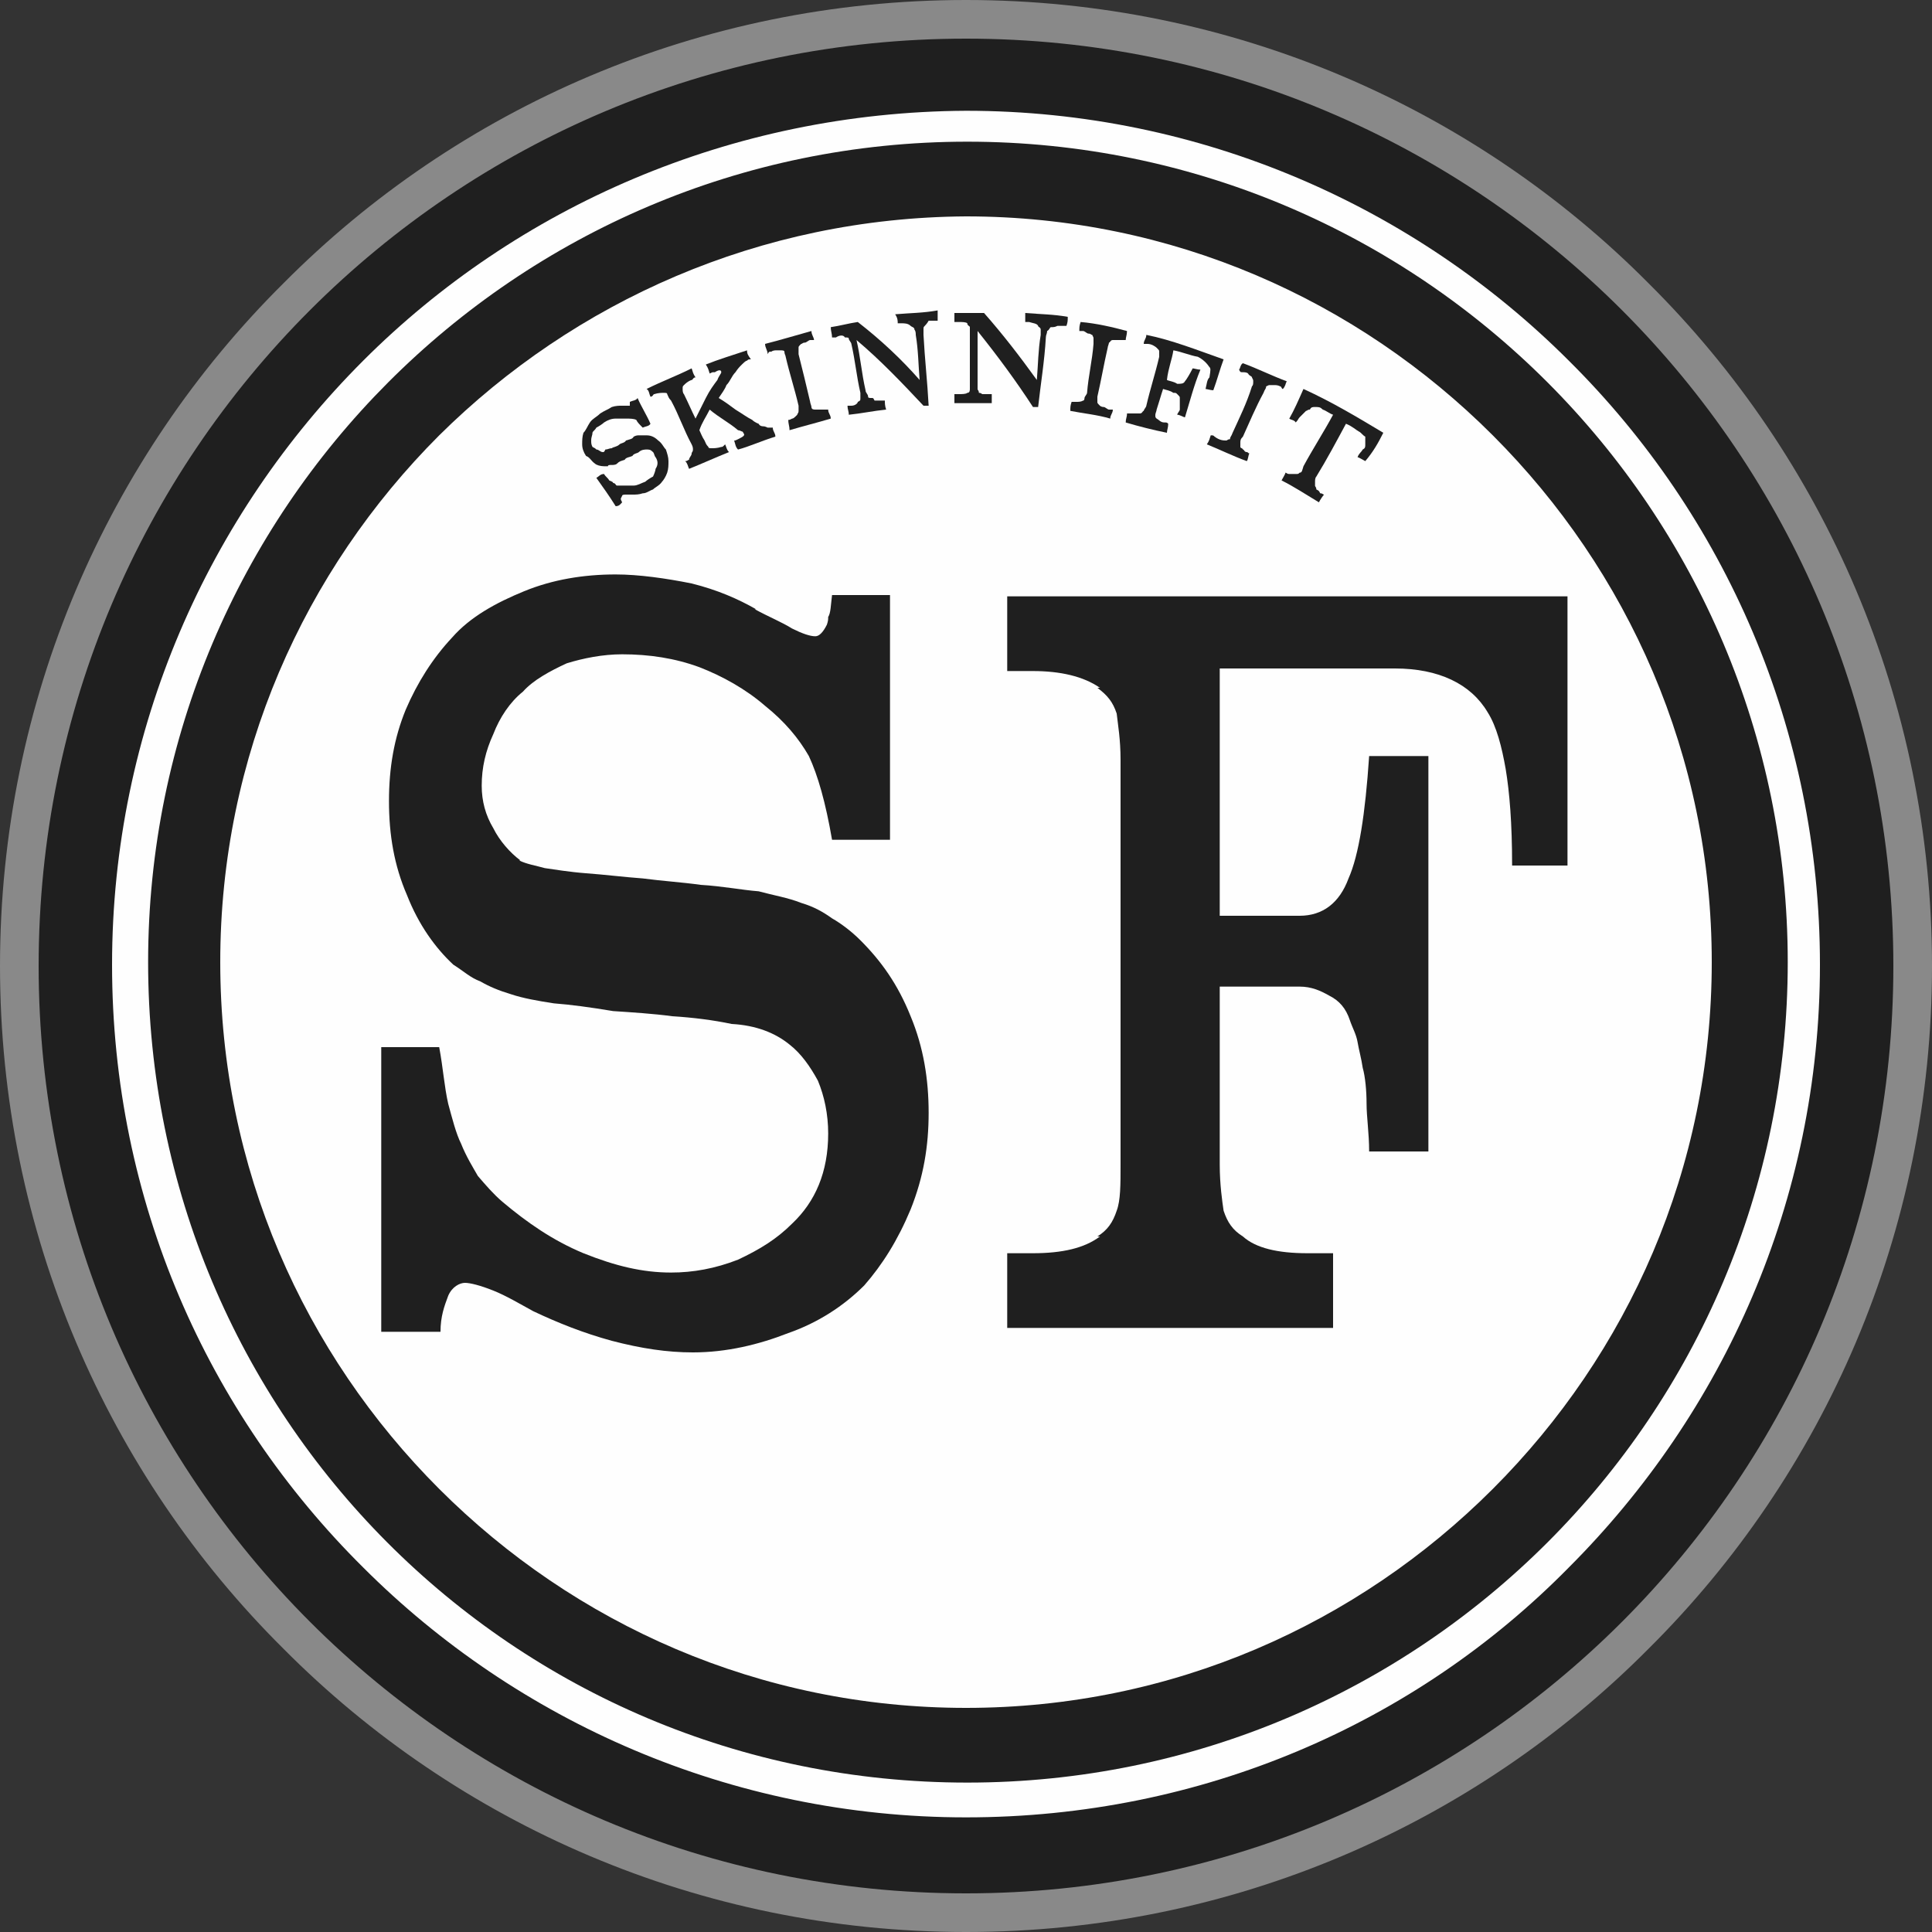
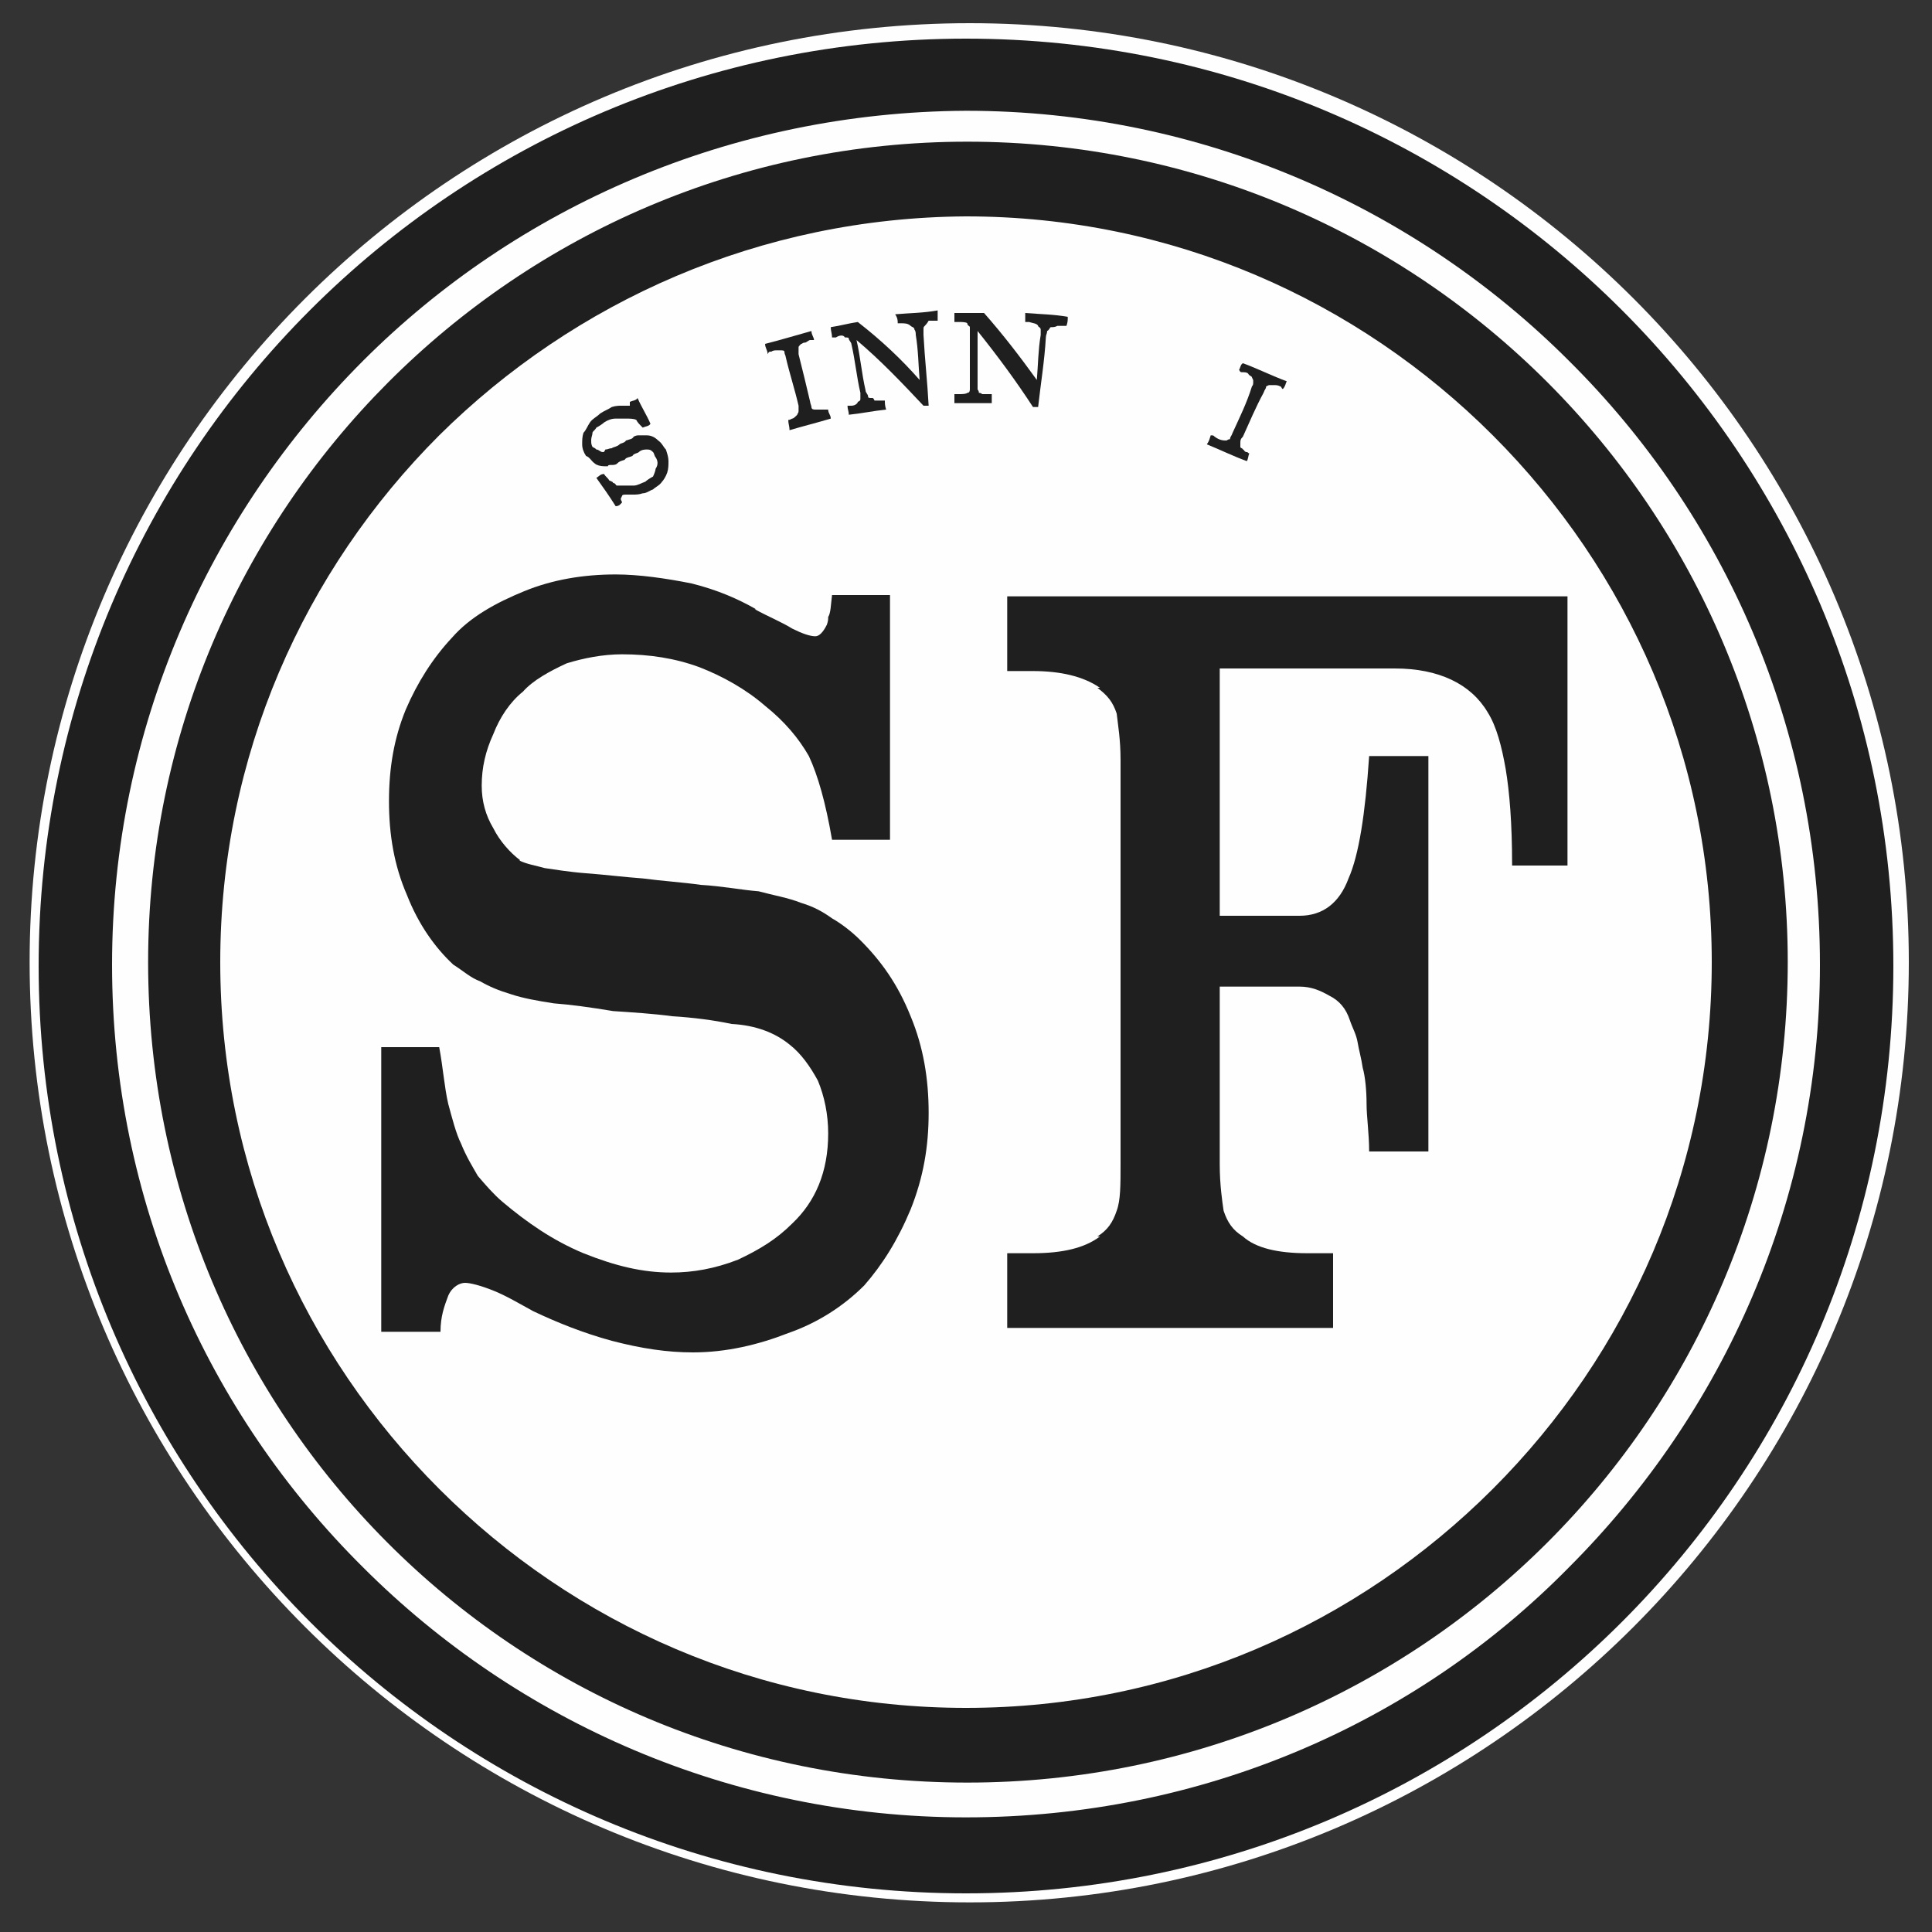
<svg xmlns="http://www.w3.org/2000/svg" xml:space="preserve" width="15mm" height="15mm" version="1.1" style="shape-rendering:geometricPrecision; text-rendering:geometricPrecision; image-rendering:optimizeQuality; fill-rule:evenodd; clip-rule:evenodd" viewBox="0 0 1500 1500">
  <rect x="0" y="0" width="1500" height="1500" fill="#333333" stroke="none" />
  <defs>
    <style type="text/css">
   
    .fil0 {fill:#FEFEFE}
    .fil2 {fill:#1F1F1F}
    .fil1 {fill:#898989;fill-rule:nonzero}
   
  </style>
  </defs>
  <g id="Livello_x0020_1">
    <g id="_3215055600864">
      <path class="fil0" d="M753 18c402,0 729,327 729,729 0,403 -327,730 -729,730 -403,0 -730,-327 -730,-730 0,-402 327,-729 730,-729z" />
-       <path class="fil1" d="M750 0c207,0 395,84 530,220 136,135 220,323 220,530 0,207 -84,395 -220,530 -135,136 -323,220 -530,220 -207,0 -395,-84 -530,-220 -136,-135 -220,-323 -220,-530 0,-207 84,-395 220,-530 135,-136 323,-220 530,-220zm507 243c-130,-130 -309,-210 -507,-210 -198,0 -377,80 -507,210 -130,130 -210,309 -210,507 0,198 80,377 210,507 130,130 309,210 507,210 198,0 377,-80 507,-210 130,-130 210,-309 210,-507 0,-198 -80,-377 -210,-507z" />
      <path class="fil2" d="M30 750c0,-398 322,-720 720,-720l0 0c398,0 720,322 720,720l0 0c0,398 -322,720 -720,720l0 0c-398,0 -720,-322 -720,-720zm252 -470c-120,120 -195,286 -195,469l0 0c0,183 74,348 195,468l0 0c119,119 285,194 468,194l0 0c183,0 349,-73 468,-194l0 0c120,-120 195,-285 195,-468l0 0c0,-183 -74,-349 -195,-469l0 0c-119,-119 -285,-194 -468,-194l0 0c-183,1 -349,75 -468,194z" />
      <path class="fil2" d="M668 730c16,16 29,34 39,59 10,24 14,49 14,75 0,26 -4,50 -14,75 -10,24 -22,43 -36,59 -16,16 -36,29 -59,37 -23,9 -48,15 -74,15 -20,0 -40,-3 -63,-9 -22,-6 -42,-14 -61,-23 -11,-6 -21,-12 -31,-16 -10,-4 -18,-6 -22,-6 -4,0 -10,3 -13,10 -3,8 -6,16 -6,28l-46 0 0 -221 45 0c3,16 4,31 7,44 3,11 6,23 10,31 4,10 9,18 13,25 6,7 12,14 19,20 19,16 39,30 63,40 25,10 46,15 68,15 17,0 34,-3 52,-10 17,-8 30,-16 42,-28 18,-17 28,-40 28,-70 0,-15 -3,-29 -8,-41 -6,-11 -13,-21 -22,-28 -11,-9 -26,-15 -45,-16 -14,-3 -30,-5 -46,-6 -15,-2 -31,-3 -46,-4 -18,-3 -33,-5 -46,-6 -13,-2 -24,-4 -33,-7 -10,-3 -17,-6 -24,-10 -8,-3 -13,-8 -21,-13 -14,-13 -27,-31 -36,-54 -10,-23 -14,-47 -14,-73 0,-26 4,-49 13,-71 9,-21 21,-40 36,-56 14,-16 34,-27 56,-36 22,-9 46,-13 71,-13 18,0 39,3 59,7 20,5 36,12 50,20l-1 0c11,6 21,10 29,15 8,4 14,6 18,6 3,0 6,-3 9,-9 1,-3 1,-4 1,-6 2,-3 2,-9 3,-17l45 0 0 190 -45 0c-5,-29 -11,-50 -18,-65 -8,-14 -19,-27 -34,-39 -15,-13 -33,-23 -51,-30 -19,-7 -39,-10 -60,-10 -15,0 -30,3 -43,7 -13,6 -26,13 -34,22 -10,8 -18,20 -23,33 -6,13 -9,26 -9,40 0,12 3,23 9,33 5,10 13,19 21,25l-1 0c6,3 13,4 20,6 7,1 19,3 32,4 14,1 30,3 44,4 15,2 31,3 45,5 17,1 32,4 45,5 11,3 23,5 33,9 10,3 17,7 24,12 7,4 15,10 22,17z" />
      <path class="fil2" d="M1155 553c-13,-22 -38,-34 -72,-34l-136 0 0 192 62 0c18,0 31,-10 38,-29 8,-18 13,-50 16,-95l46 0 0 307 -46 0c0,-14 -2,-27 -2,-37 0,-10 -1,-21 -3,-28 -1,-7 -3,-14 -4,-20 -1,-6 -4,-11 -6,-17 -3,-9 -8,-15 -16,-19 -7,-4 -14,-7 -23,-7l-62 0 0 138c0,16 2,29 3,36 3,9 7,15 15,20 10,9 27,13 50,13l20 0 0 58 -253 0 0 -58 20 0c23,0 40,-4 52,-13l-2 0c8,-5 12,-11 15,-20 3,-8 3,-20 3,-36l0 -314c0,-16 -2,-27 -3,-36 -3,-9 -7,-14 -15,-20l2 0c-13,-9 -31,-13 -52,-13l-20 0 0 -58 435 0 0 209 -43 0c0,-33 -2,-57 -5,-75 -3,-17 -7,-33 -14,-44z" />
      <path class="fil2" d="M502 338c3,0 6,1 9,4 3,2 4,5 6,7 1,3 2,6 2,9 0,3 0,6 -1,9 -1,3 -3,6 -4,7 -2,3 -5,4 -7,6 -3,1 -5,3 -8,3 -3,1 -5,1 -8,1 -2,0 -3,0 -5,0 -1,0 -3,0 -3,1 0,0 -1,2 -1,2 0,1 0,1 1,3 -1,1 -2,3 -5,3 -5,-8 -10,-15 -15,-22 2,-1 3,-3 6,-3 1,2 3,3 4,5 2,1 3,1 3,2 2,0 2,2 3,2 2,0 3,0 3,0 3,0 6,0 10,0 3,0 6,-2 9,-3 1,-1 4,-3 6,-4 1,-2 2,-5 2,-6 2,-3 2,-6 0,-9 -1,-1 -1,-3 -2,-4 -2,-2 -3,-2 -5,-2 -1,0 -4,0 -6,2 -1,1 -4,1 -5,3 -2,1 -5,1 -6,3 -3,1 -4,1 -6,3 -1,1 -3,1 -4,1 -2,0 -3,0 -3,1 -2,0 -2,0 -3,0 -3,0 -6,-1 -7,-2 -3,-2 -4,-5 -7,-6 -2,-3 -3,-6 -3,-9 0,-3 0,-6 1,-9 2,-2 3,-5 5,-8 2,-3 5,-4 8,-7 3,-2 6,-3 9,-5 3,-1 6,-1 7,-1 0,0 0,0 0,0 1,0 3,0 4,0 2,0 3,0 3,0 0,0 0,-2 0,-2 0,0 0,0 0,0 0,0 0,-1 0,-1 2,-1 5,-1 6,-3 3,7 7,13 10,20 -1,2 -4,2 -6,3 -3,-3 -4,-4 -5,-6 -2,-1 -5,-1 -8,-1 -3,0 -5,0 -8,0 -3,0 -6,1 -9,3 -1,1 -4,3 -6,4 -1,2 -3,3 -3,4 0,2 -1,3 -1,6 0,2 0,3 1,5 2,1 2,1 3,2 2,0 3,2 5,2 0,0 0,0 0,0 1,0 1,0 2,-2 2,0 3,-1 5,-1 1,-1 4,-1 6,-3 1,-1 4,-1 5,-3 3,-1 5,-1 6,-3 2,-1 3,-1 4,-1 2,0 3,0 5,0 -2,0 0,0 1,0z" />
-       <path class="fil2" d="M537 352c0,-1 1,-1 1,-3 0,-1 0,-2 -1,-4 -6,-11 -10,-23 -16,-34 -2,-2 -2,-3 -3,-5 0,-1 -1,-1 -3,-1 0,0 0,0 0,0 -1,0 -4,0 -7,1 -1,0 -1,2 -3,2 -1,-2 -1,-5 -3,-6 12,-6 23,-10 35,-16 1,3 1,4 3,7 -2,0 -2,2 -3,2 -3,1 -5,3 -6,4 0,0 0,0 0,0 -1,1 -1,1 -1,3 0,1 0,3 1,4 3,6 6,13 9,19 3,-6 5,-10 8,-16 3,-6 6,-10 9,-14 1,-3 3,-5 3,-6 0,-2 -2,-2 -5,0 0,0 0,0 0,0 0,0 0,0 0,0 0,0 -1,0 -1,0 -1,0 -1,0 -3,1 -1,-3 -1,-4 -3,-7 10,-4 20,-7 32,-11 0,3 1,4 3,7 -2,0 -2,0 -3,1 -1,0 -3,2 -4,3 -2,2 -3,3 -5,6 -3,3 -4,7 -7,10 -1,3 -4,7 -6,10 5,3 9,6 13,9 5,3 9,6 13,8 2,2 5,3 5,3 1,2 3,2 4,2 1,0 3,1 3,1 1,0 1,0 3,0 0,0 1,0 1,0 0,3 2,4 2,7 -10,3 -21,8 -29,10 -2,-2 -2,-4 -3,-7 1,0 1,0 3,-1 4,-2 6,-3 4,-5 0,0 0,-1 -1,-1 0,0 -2,-1 -3,-1 -7,-6 -15,-10 -22,-16 -3,6 -6,10 -8,16 1,2 2,5 4,8 1,2 1,3 3,5 0,1 1,1 3,1 0,0 0,0 0,0 1,0 4,0 7,-1 1,0 1,0 3,-2 1,2 1,4 3,6 -10,4 -21,9 -31,13 -1,-2 -1,-4 -3,-6 2,0 2,-1 3,-1 0,-2 2,-3 2,-5 1,0 0,0 0,0z" />
      <path class="fil2" d="M619 322c0,-1 1,-1 1,-3 0,-1 0,-3 0,-4 -3,-13 -7,-25 -10,-38 0,-1 -1,-2 -1,-4 0,-1 -2,-1 -3,-1 0,0 0,0 0,0 -2,0 -2,0 -3,0 -1,0 -3,0 -4,1 -2,0 -2,0 -3,2 0,-3 -2,-5 -2,-8 12,-3 25,-7 36,-10 0,3 2,5 2,7 -2,0 -2,0 -3,0 -1,0 -3,2 -4,2 -2,0 -2,1 -3,1 0,0 0,0 0,0 -2,2 -2,2 -2,3 0,2 0,3 0,5 3,12 6,24 9,37 0,1 1,3 1,4 0,2 2,2 3,2 0,0 0,0 0,0 2,0 2,0 3,0 2,0 3,0 4,0 2,0 2,0 3,0 0,3 2,4 2,7 -10,3 -22,6 -32,9 0,-3 -1,-5 -1,-8 1,0 1,0 3,-1 1,0 2,-1 4,-3 0,0 0,0 0,0z" />
      <path class="fil2" d="M718 253c-1,1 -1,1 -1,3 0,1 0,3 0,4 1,19 3,36 4,55 -1,0 -3,0 -4,0 -16,-17 -33,-35 -52,-51 3,13 4,26 7,39 0,2 2,3 2,5 0,1 1,1 3,1 0,0 0,0 0,0 1,0 1,0 2,2 2,0 3,0 5,0 1,0 1,0 3,0 0,2 0,4 1,7 -10,1 -19,3 -29,4 0,-3 -1,-4 -1,-7 1,0 1,0 3,0 3,0 5,-2 5,-3 2,-1 2,-1 2,-3 0,-1 0,-3 0,-4 -3,-13 -4,-25 -7,-38 0,-1 -2,-3 -2,-4 0,-1 -1,-1 -3,-1 -1,-2 -4,-2 -7,0 -1,0 -1,0 -3,0 0,-3 -1,-5 -1,-8 7,-1 14,-3 21,-4 18,14 34,29 48,45 -1,-12 -1,-23 -3,-35 0,-1 0,-3 -1,-4 0,-2 -2,-2 -3,-3 -2,-2 -5,-2 -7,-2 -2,0 -2,0 -3,0 0,-2 0,-4 -2,-7 12,-1 22,-1 33,-3 0,3 0,5 0,8 -1,0 -1,0 -2,0 -2,0 -3,0 -5,0 -1,2 -3,4 -3,4 0,0 0,0 0,0z" />
      <path class="fil2" d="M816 254c-1,0 -1,2 -3,3 0,2 -1,3 -1,5 -1,18 -4,36 -6,54 -1,0 -3,0 -4,0 -13,-20 -27,-39 -43,-59 0,13 0,26 0,41 0,1 0,2 0,4 0,1 1,1 1,3 0,0 0,0 0,0 2,0 2,1 3,1 1,0 3,0 4,0 2,0 2,0 3,0 0,3 0,5 0,7 -10,0 -19,0 -29,0 0,-2 0,-4 0,-7 2,0 2,0 3,0 3,0 6,0 7,-1 2,0 2,-2 2,-3 0,-2 0,-3 0,-4 0,-13 0,-26 0,-39 0,-2 0,-3 0,-5 0,-1 -2,-1 -2,-3 -1,-1 -4,-1 -7,-1 -1,0 -1,0 -3,0 0,-3 0,-4 0,-7 8,0 15,0 23,0 15,17 28,34 41,52 1,-12 1,-23 3,-35 0,-1 0,-3 0,-4 0,-2 -2,-2 -2,-3 -1,-2 -4,-2 -7,-3 -1,0 -1,0 -3,0 0,-3 0,-4 0,-7 12,1 22,1 33,3 0,3 0,4 -1,7 -2,0 -2,0 -3,0 -2,0 -3,0 -4,0 -2,1 -3,1 -5,1 0,0 0,0 0,0z" />
-       <path class="fil2" d="M841 311c1,0 1,-2 1,-2 0,-1 2,-3 2,-4 1,-13 4,-25 5,-38 0,-1 0,-3 0,-4 0,-1 0,-1 -1,-3 0,0 0,0 0,0 -1,0 -1,-1 -3,-1 -1,0 -3,-2 -4,-2 -2,0 -2,0 -3,0 0,-3 0,-4 1,-7 12,1 25,4 36,7 0,3 -1,5 -1,7 -2,0 -2,0 -3,0 -1,0 -3,0 -4,0 -2,0 -3,0 -3,0 0,0 0,0 0,0 -2,0 -2,2 -3,2 0,1 -1,3 -1,4 -3,13 -5,25 -8,38 0,1 0,3 0,4 0,1 0,1 2,3 0,0 0,0 0,0 0,0 1,1 3,1 1,0 3,2 4,2 1,0 1,0 3,0 0,3 -2,4 -2,7 -10,-3 -21,-4 -31,-6 0,-3 0,-4 1,-7 2,0 2,0 3,0 3,0 4,0 6,-1 0,0 0,0 0,0z" />
-       <path class="fil2" d="M939 285c-2,-3 -5,-6 -9,-8 -6,-1 -13,-4 -19,-5 -1,7 -4,14 -5,23 2,1 5,1 8,3 3,0 5,0 6,-2 1,-1 4,-6 6,-10 1,0 4,1 6,1 -5,12 -8,24 -12,37 -1,0 -4,-2 -6,-2 0,-1 2,-3 2,-4 0,-2 0,-3 0,-3 0,-2 0,-2 0,-3 0,0 0,-1 0,-3 0,-1 0,-1 -2,-3 -1,-1 -1,-1 -3,-1 -3,-2 -5,-2 -8,-3 -2,6 -3,10 -5,16 0,1 -1,3 -1,4 0,2 0,2 1,3 2,1 3,3 6,3 2,0 2,0 3,1 0,3 -1,5 -1,7 -10,-2 -22,-5 -32,-8 0,-3 1,-4 1,-7 2,0 2,0 3,0 3,0 6,0 7,0 0,0 0,0 0,0 2,0 2,-2 3,-2 0,-1 2,-3 2,-4 3,-13 7,-25 10,-38 0,-1 0,-2 0,-4 0,-1 0,-1 -2,-3 0,0 0,0 0,0 -1,-1 -4,-3 -7,-3 -1,0 -1,0 -3,0 0,-3 2,-4 2,-7 20,4 40,12 60,19 -3,8 -5,16 -8,24 -2,0 -5,-1 -6,-1 1,-4 1,-7 3,-9 1,-6 1,-7 0,-8 0,0 0,0 0,0z" />
+       <path class="fil2" d="M939 285z" />
      <path class="fil2" d="M952 342c1,0 1,-1 3,-1 0,-2 1,-2 2,-5 5,-11 11,-23 15,-36 1,-1 1,-2 1,-4 0,-1 0,-1 -1,-3 0,0 0,0 0,0 0,-1 -2,-1 -3,-3 -1,-1 -3,-1 -4,-1 -2,0 -2,0 -3,-2 1,-1 1,-4 3,-5 11,4 23,10 34,14 -1,2 -1,4 -3,6 -1,0 -1,-2 -2,-2 -2,-1 -3,-1 -5,-1 -1,0 -3,0 -3,0 0,0 0,0 0,0 -1,0 -1,0 -3,1 0,2 -1,2 -2,5 -6,11 -11,23 -16,34 -2,2 -2,3 -2,5 0,1 0,1 0,3 0,0 0,0 0,0 0,1 2,1 2,2 1,0 1,2 3,2 1,0 1,1 2,1 -1,2 -1,5 -2,6 -11,-4 -21,-9 -31,-13 2,-3 2,-4 3,-7 2,0 2,0 3,1 4,3 7,3 9,3 0,0 0,0 0,0z" />
-       <path class="fil2" d="M1006 368c2,0 2,0 3,-1 2,0 2,-2 3,-5 7,-13 16,-27 23,-40 -3,-1 -5,-3 -8,-4 -2,-2 -3,-2 -6,-2 -2,0 -3,0 -4,2 -2,0 -2,1 -3,1 0,0 -2,2 -2,2 -1,1 -1,1 -3,3 -1,1 -1,2 -3,4 -1,-2 -4,-2 -5,-3 4,-7 7,-14 11,-23 22,10 42,22 62,34 -4,8 -8,15 -14,22 -2,-1 -5,-3 -6,-3 1,-3 3,-4 4,-6 2,-1 2,-2 2,-4 0,-3 0,-4 0,-6 -2,-1 -3,-3 -5,-4 -2,-1 -5,-4 -10,-6 -7,13 -15,28 -23,41 -1,1 -1,3 -1,4 0,1 0,1 0,3 0,0 0,0 0,0 0,1 1,1 1,3 2,1 2,1 3,3 2,0 2,1 3,1 -1,1 -3,4 -4,6 -10,-6 -19,-12 -29,-17 1,-2 3,-5 3,-6 1,0 1,1 3,1 1,0 3,0 5,0 0,0 0,0 0,0z" />
      <path class="fil2" d="M115 747c0,-351 285,-637 636,-637l0 0c352,0 637,286 637,637l0 0c0,352 -285,637 -637,637l0 0c-353,0 -636,-285 -636,-637zm226 -409c-105,105 -170,249 -170,409l0 0c0,160 65,304 170,409l0 0c105,105 249,170 409,170l0 0c160,0 304,-65 409,-170l0 0c105,-105 170,-249 170,-409l0 0c0,-160 -65,-304 -170,-409l0 0c-105,-105 -249,-170 -409,-170l0 0c-160,1 -304,66 -409,170z" />
    </g>
  </g>
</svg>